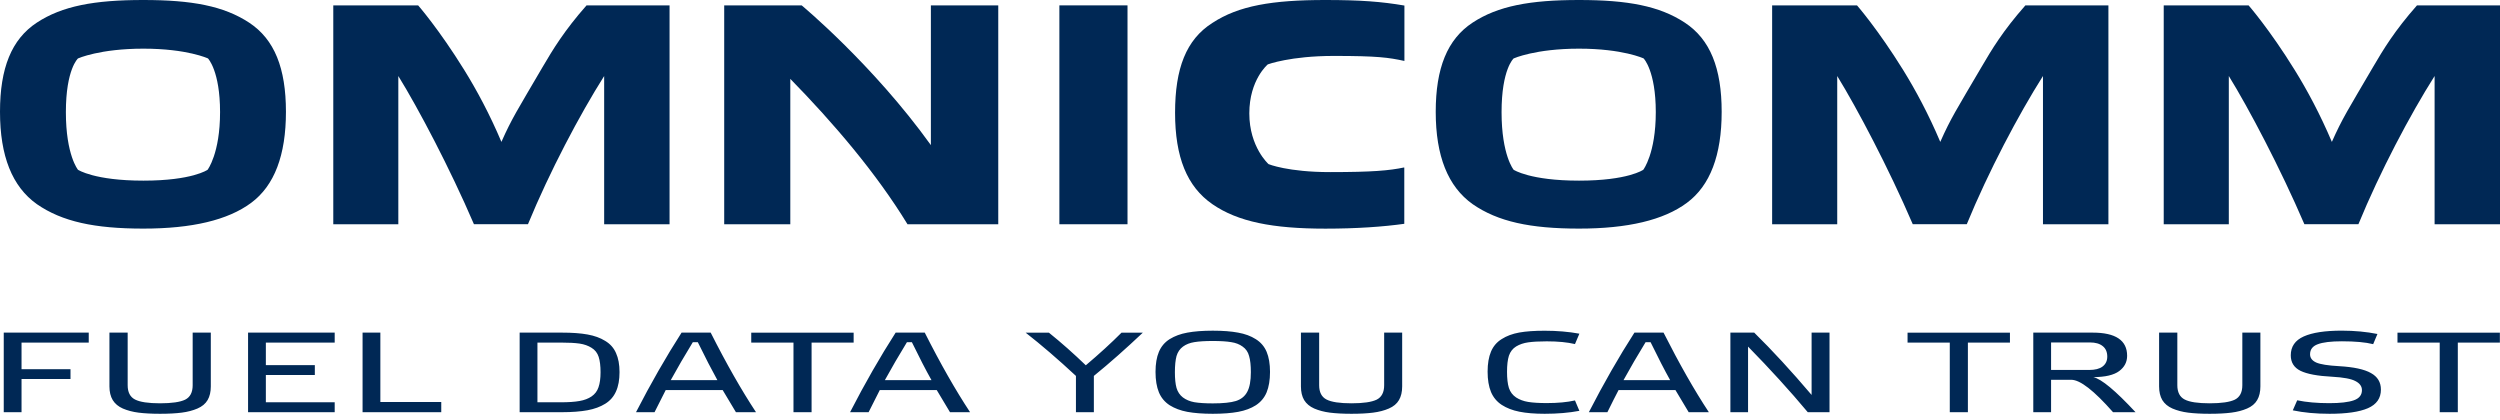
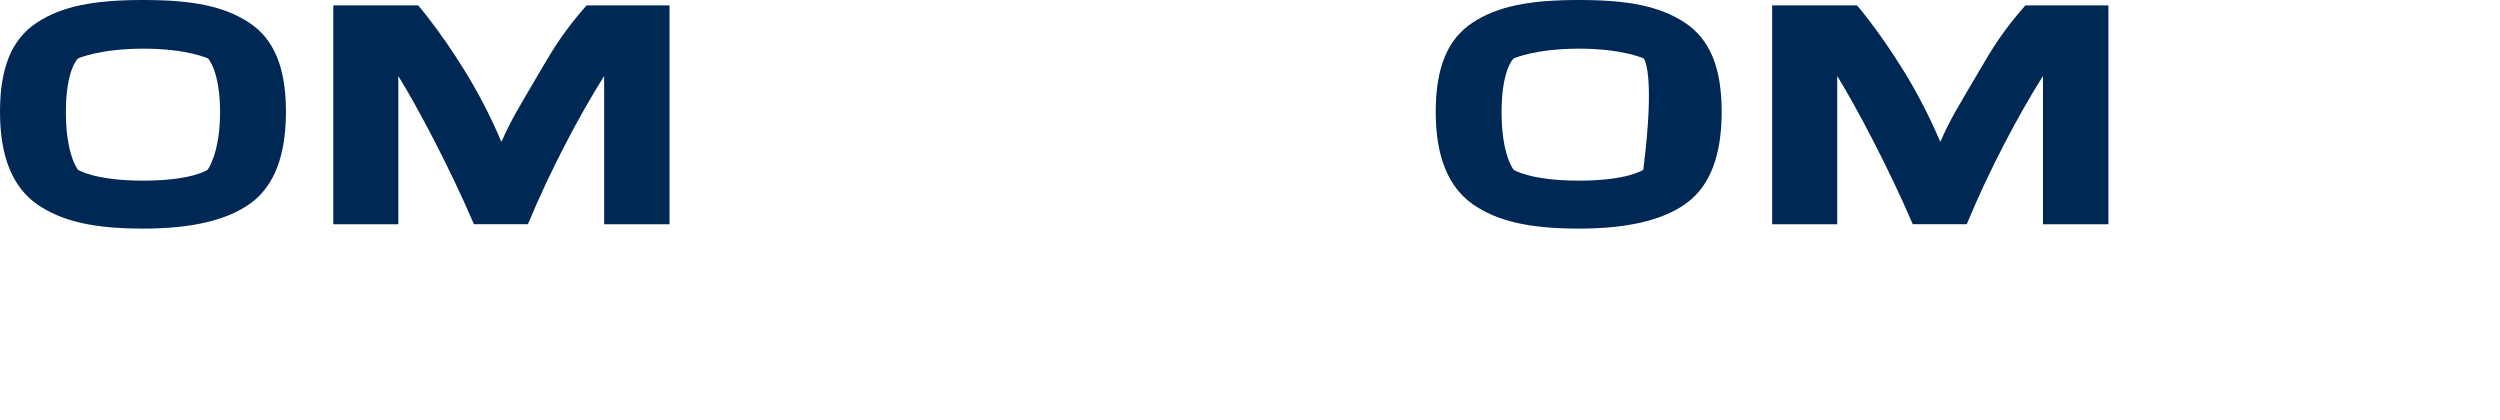
<svg xmlns="http://www.w3.org/2000/svg" width="327" height="55" viewBox="0 0 327 55" fill="none">
  <path d="M32.585 2.961C35.903 5.144 37.401 8.917 37.401 14.625C37.401 20.293 35.897 24.279 32.845 26.537C29.797 28.795 25.109 29.901 18.744 29.901C12.379 29.901 8.133 28.997 4.816 26.698C1.59 24.4 0 20.414 0 14.625C0 8.917 1.503 5.138 4.816 2.961C8.133 0.783 12.332 0 18.744 0C25.109 0 29.267 0.783 32.585 2.961ZM27.154 22.206C27.154 22.206 28.784 20.086 28.784 14.671C28.784 9.257 27.205 7.644 27.205 7.644C27.205 7.644 24.486 6.365 18.755 6.365C13.018 6.365 10.201 7.644 10.201 7.644C10.201 7.644 8.617 9.043 8.617 14.671C8.617 20.299 10.201 22.206 10.201 22.206C10.201 22.206 12.338 23.628 18.755 23.628C25.166 23.628 27.154 22.206 27.154 22.206Z" fill="#002855" />
-   <path d="M220.373 2.961C223.691 5.144 225.194 8.917 225.194 14.625C225.194 20.293 223.691 24.279 220.638 26.537C217.591 28.795 212.902 29.901 206.537 29.901C200.172 29.901 195.927 28.997 192.615 26.698C189.389 24.4 187.793 20.414 187.793 14.625C187.793 8.917 189.302 5.138 192.615 2.961C195.927 0.783 200.126 0 206.537 0C212.902 0 217.061 0.783 220.373 2.961ZM214.941 22.206C214.941 22.206 216.577 20.086 216.577 14.671C216.577 9.257 214.987 7.644 214.987 7.644C214.987 7.644 212.268 6.365 206.537 6.365C200.806 6.365 197.983 7.644 197.983 7.644C197.983 7.644 196.405 9.043 196.405 14.671C196.405 20.299 197.983 22.206 197.983 22.206C197.983 22.206 200.12 23.628 206.537 23.628C212.954 23.628 214.941 22.206 214.941 22.206Z" fill="#002855" />
-   <path d="M130.572 0.703V29.332H118.7C114.622 22.65 109.017 16.083 103.372 10.317V29.332H94.726V0.703C94.726 0.703 102.831 0.703 104.858 0.703C104.858 0.703 114.178 8.428 121.759 18.98V0.703H130.572Z" fill="#002855" />
-   <path d="M138.567 0.703H147.478V29.332H138.567V0.703Z" fill="#002855" />
-   <path d="M183.687 22.004L183.669 21.9C181.734 22.309 179.528 22.511 173.981 22.511C168.434 22.511 165.928 21.468 165.928 21.468C165.928 21.468 163.411 19.245 163.411 14.832C163.411 10.42 165.83 8.421 165.83 8.421C165.83 8.421 168.773 7.315 174.476 7.315C180.173 7.315 181.624 7.523 183.698 7.972V0.726C180.703 0.213 177.932 0 173.364 0C166.406 0 162.011 0.743 158.578 3.001C155.145 5.178 153.699 8.963 153.699 14.746C153.699 20.541 155.249 24.406 158.578 26.704C161.913 29.008 166.458 29.907 173.364 29.907C177.5 29.907 180.979 29.653 183.681 29.273V22.004H183.687Z" fill="#002855" />
+   <path d="M220.373 2.961C223.691 5.144 225.194 8.917 225.194 14.625C225.194 20.293 223.691 24.279 220.638 26.537C217.591 28.795 212.902 29.901 206.537 29.901C200.172 29.901 195.927 28.997 192.615 26.698C189.389 24.4 187.793 20.414 187.793 14.625C187.793 8.917 189.302 5.138 192.615 2.961C195.927 0.783 200.126 0 206.537 0C212.902 0 217.061 0.783 220.373 2.961ZM214.941 22.206C216.577 9.257 214.987 7.644 214.987 7.644C214.987 7.644 212.268 6.365 206.537 6.365C200.806 6.365 197.983 7.644 197.983 7.644C197.983 7.644 196.405 9.043 196.405 14.671C196.405 20.299 197.983 22.206 197.983 22.206C197.983 22.206 200.12 23.628 206.537 23.628C212.954 23.628 214.941 22.206 214.941 22.206Z" fill="#002855" />
  <path d="M76.72 0.703H87.578V29.332H79.024V9.943C75.815 15.023 71.898 22.431 69.059 29.326H61.991C58.811 21.93 54.716 14.177 52.101 9.943V29.332H43.593V0.703H54.693C54.693 0.703 57.423 3.825 60.724 9.154C62.359 11.792 64.064 14.96 65.585 18.56C66.973 15.432 67.699 14.372 70.948 8.808C72.33 6.458 73.782 4.039 76.72 0.703Z" fill="#002855" />
  <path d="M264.922 0.703H275.78V29.332H267.221V9.943C264.006 15.023 260.089 22.431 257.255 29.326H250.188C247.008 21.93 242.913 14.177 240.309 9.943V29.332H231.795V0.703H242.895C242.895 0.703 245.626 3.825 248.932 9.154C250.562 11.792 252.267 14.96 253.788 18.56C255.176 15.432 255.896 14.372 259.156 8.808C260.527 6.458 261.979 4.039 264.922 0.703Z" fill="#002855" />
-   <path d="M316.142 0.703H327V29.332H318.446V9.943C315.232 15.023 311.315 22.431 308.481 29.326H301.413C298.234 21.93 294.138 14.177 291.529 9.943V29.332H283.015V0.703H294.115C294.115 0.703 296.851 3.825 300.146 9.154C301.782 11.792 303.481 14.96 305.008 18.56C306.396 15.432 307.122 14.372 310.37 8.808C311.747 6.458 313.199 4.039 316.142 0.703Z" fill="#002855" />
-   <path fill-rule="evenodd" clip-rule="evenodd" d="M155.306 43.507C156.205 43.34 157.311 43.253 158.636 43.253C159.955 43.253 161.061 43.34 161.942 43.507C162.841 43.668 163.612 43.95 164.252 44.359C164.908 44.768 165.381 45.321 165.675 46.018C165.968 46.715 166.118 47.591 166.118 48.645C166.118 49.71 165.968 50.603 165.675 51.318C165.381 52.026 164.908 52.585 164.269 53.005C163.63 53.414 162.858 53.702 161.959 53.869C161.061 54.036 159.955 54.123 158.63 54.123C157.311 54.123 156.199 54.036 155.3 53.869C154.413 53.702 153.647 53.414 152.991 53.005C152.351 52.585 151.879 52.026 151.585 51.318C151.291 50.603 151.142 49.71 151.142 48.645C151.142 47.591 151.291 46.715 151.585 46.018C151.879 45.321 152.345 44.768 152.991 44.359C153.653 43.95 154.419 43.668 155.306 43.507ZM158.636 52.763C159.972 52.763 160.974 52.66 161.654 52.452C162.334 52.233 162.829 51.836 163.134 51.26C163.457 50.672 163.612 49.808 163.612 48.679C163.612 47.792 163.538 47.09 163.382 46.571C163.244 46.041 162.962 45.632 162.535 45.333C162.126 45.033 161.625 44.837 161.032 44.751C160.456 44.653 159.655 44.601 158.624 44.601C157.61 44.601 156.81 44.653 156.216 44.751C155.64 44.843 155.145 45.033 154.736 45.333C154.327 45.632 154.045 46.047 153.889 46.571C153.751 47.09 153.676 47.792 153.676 48.679C153.676 49.538 153.745 50.223 153.889 50.741C154.045 51.26 154.321 51.675 154.719 51.98C155.128 52.291 155.629 52.498 156.216 52.608C156.833 52.711 157.633 52.763 158.636 52.763ZM195.023 51.271C194.729 50.557 194.579 49.67 194.579 48.616C194.579 47.562 194.729 46.686 195.023 45.989C195.316 45.292 195.783 44.745 196.428 44.348C197.068 43.939 197.834 43.656 198.715 43.495C199.614 43.334 200.719 43.259 202.044 43.259C203.646 43.259 205.161 43.386 206.583 43.645L206.007 45.004C205.022 44.768 203.79 44.647 202.315 44.647C201.29 44.647 200.483 44.693 199.89 44.78C199.303 44.86 198.773 45.039 198.312 45.315C197.862 45.592 197.551 45.995 197.367 46.525C197.2 47.055 197.119 47.752 197.119 48.633C197.119 49.514 197.2 50.217 197.367 50.753C197.546 51.283 197.862 51.692 198.312 51.991C198.761 52.279 199.285 52.475 199.89 52.573C200.495 52.671 201.301 52.723 202.315 52.723C203.767 52.723 204.994 52.608 206.007 52.377L206.583 53.737C205.224 53.996 203.709 54.123 202.044 54.123C200.737 54.123 199.631 54.031 198.738 53.852C197.839 53.673 197.068 53.374 196.428 52.959C195.789 52.539 195.322 51.98 195.023 51.271ZM310.969 43.685L310.411 45.016C309.426 44.768 308.055 44.641 306.315 44.641C304.892 44.641 303.838 44.768 303.159 45.027C302.49 45.275 302.156 45.713 302.156 46.341C302.156 46.819 302.427 47.176 302.963 47.418C303.498 47.654 304.501 47.815 305.964 47.896C307.876 48.005 309.259 48.305 310.117 48.794C310.987 49.273 311.424 49.993 311.424 50.96C311.424 52.084 310.86 52.896 309.731 53.391C308.602 53.881 306.926 54.123 304.708 54.123C302.911 54.123 301.31 53.973 299.898 53.673L300.474 52.36C301.667 52.608 303.066 52.734 304.668 52.734C306.102 52.734 307.173 52.608 307.882 52.36C308.585 52.112 308.942 51.669 308.942 51.029C308.942 50.534 308.66 50.137 308.095 49.849C307.542 49.549 306.528 49.359 305.054 49.278C303.141 49.18 301.759 48.921 300.901 48.501C300.054 48.08 299.633 47.406 299.633 46.473C299.633 45.338 300.198 44.515 301.327 44.008C302.456 43.501 304.115 43.248 306.309 43.248C307.997 43.253 309.547 43.397 310.969 43.685ZM321.482 53.915H319.114V44.809H313.59V43.512H326.983V44.809H321.482V53.915ZM295.665 43.507H293.297V50.39C293.297 51.318 292.969 51.945 292.318 52.274C291.661 52.59 290.567 52.752 289.029 52.752C287.491 52.752 286.396 52.59 285.757 52.256C285.118 51.928 284.795 51.306 284.795 50.39V43.507H282.41V50.54C282.41 51.254 282.549 51.853 282.831 52.331C283.125 52.809 283.568 53.178 284.161 53.437C284.766 53.696 285.446 53.875 286.201 53.973C286.972 54.071 287.911 54.123 289.029 54.123C290.158 54.123 291.103 54.071 291.857 53.973C292.629 53.875 293.314 53.696 293.914 53.437C294.518 53.178 294.962 52.809 295.238 52.331C295.521 51.853 295.659 51.254 295.659 50.54V43.507H295.665ZM268.281 44.791V48.391H273.263C274.035 48.391 274.617 48.242 275.014 47.942C275.423 47.631 275.631 47.199 275.631 46.646C275.631 46.041 275.429 45.58 275.032 45.269C274.646 44.953 274.087 44.791 273.355 44.791H268.281ZM273.805 49.33C274.87 49.566 276.708 51.099 279.329 53.915H276.385C273.897 51.087 272.077 49.676 270.919 49.676H268.281V53.915H265.954V43.507H273.724C276.725 43.507 278.228 44.515 278.228 46.536C278.228 47.355 277.883 48.017 277.192 48.535C276.5 49.054 275.371 49.319 273.805 49.33ZM255.032 53.915H257.4V44.809H262.901V43.512H249.508V44.809H255.032V53.915ZM239.301 43.507V53.915H236.456C234.111 51.11 231.502 48.247 228.645 45.333V53.915H226.335V43.507H229.451C231.813 45.828 234.313 48.541 236.957 51.657V43.507H239.301ZM219.146 51.018C219.198 51.099 219.774 52.066 220.88 53.915H223.518C221.617 51.041 219.647 47.568 217.591 43.507H213.784C211.744 46.681 209.757 50.154 207.822 53.915H210.247C210.834 52.723 211.324 51.755 211.71 51.018H219.146ZM215.241 44.762H215.898C216.871 46.761 217.724 48.414 218.455 49.722H212.355C213.225 48.138 214.187 46.485 215.241 44.762ZM183.416 43.507H181.048V50.39C181.048 51.318 180.72 51.945 180.069 52.274C179.413 52.59 178.318 52.752 176.78 52.752C175.242 52.752 174.154 52.59 173.508 52.256C172.869 51.928 172.546 51.306 172.546 50.39V43.507H170.162V50.54C170.162 51.254 170.3 51.853 170.582 52.331C170.876 52.809 171.32 53.178 171.907 53.437C172.512 53.696 173.192 53.875 173.946 53.973C174.718 54.071 175.657 54.123 176.774 54.123C177.903 54.123 178.848 54.071 179.603 53.973C180.375 53.875 181.06 53.696 181.659 53.437C182.264 53.178 182.707 52.809 182.984 52.331C183.266 51.853 183.404 51.254 183.404 50.54V43.507H183.416ZM142.023 47.781C140.445 46.26 138.838 44.831 137.196 43.512H134.155C136.217 45.125 138.412 47.009 140.733 49.169V53.915H143.077V49.169C145.145 47.487 147.277 45.598 149.483 43.512H146.695C145.33 44.883 143.769 46.306 142.023 47.781ZM124.259 53.915C123.159 52.066 122.577 51.099 122.525 51.018H115.077C114.691 51.755 114.207 52.717 113.614 53.915H111.189C113.124 50.154 115.112 46.686 117.151 43.507H120.958C123.009 47.568 124.985 51.035 126.885 53.915H124.259ZM119.276 44.762H118.625C117.571 46.485 116.609 48.138 115.74 49.722H121.84C121.102 48.414 120.25 46.761 119.276 44.762ZM103.787 53.915H106.155V44.809H111.656V43.512H98.263V44.809H103.787V53.915ZM96.259 53.915C95.153 52.066 94.577 51.099 94.525 51.018H87.077C86.691 51.755 86.207 52.717 85.614 53.915H83.189C85.124 50.154 87.111 46.686 89.15 43.507H92.958C95.009 47.568 96.984 51.035 98.885 53.915H96.259ZM91.276 44.762H90.619C89.565 46.485 88.603 48.138 87.734 49.722H93.834C93.108 48.414 92.255 46.761 91.276 44.762ZM73.512 43.507H67.97V53.915H73.512C74.819 53.915 75.931 53.829 76.841 53.662C77.751 53.495 78.529 53.207 79.168 52.809C79.808 52.412 80.28 51.87 80.574 51.197C80.885 50.517 81.034 49.676 81.034 48.673C81.034 47.677 80.879 46.848 80.574 46.179C80.28 45.5 79.802 44.97 79.151 44.584C78.511 44.186 77.74 43.91 76.841 43.749C75.942 43.587 74.837 43.507 73.512 43.507ZM78.304 46.675C78.471 47.182 78.552 47.856 78.552 48.691C78.552 49.497 78.46 50.154 78.281 50.661C78.114 51.156 77.814 51.554 77.377 51.853C76.956 52.141 76.426 52.343 75.798 52.452C75.182 52.562 74.376 52.619 73.373 52.619H70.297V44.809H73.373C74.399 44.809 75.217 44.855 75.816 44.941C76.421 45.033 76.939 45.217 77.377 45.494C77.832 45.77 78.137 46.168 78.304 46.675ZM47.424 43.507H49.751V52.585H57.717V53.915H47.424V43.507ZM43.778 43.507H32.447V53.915H43.778V52.619H34.774V49.048H41.18V47.763H34.774V44.809H43.778V43.507ZM25.207 43.507H27.574V50.54C27.574 51.254 27.436 51.853 27.154 52.331C26.871 52.809 26.428 53.178 25.823 53.437C25.218 53.696 24.533 53.875 23.767 53.973C23.012 54.071 22.067 54.123 20.939 54.123C19.821 54.123 18.882 54.071 18.11 53.973C17.356 53.875 16.676 53.696 16.071 53.437C15.484 53.178 15.04 52.809 14.746 52.331C14.458 51.853 14.314 51.254 14.314 50.54V43.507H16.699V50.39C16.699 51.306 17.021 51.928 17.661 52.256C18.3 52.585 19.395 52.752 20.933 52.752C22.471 52.752 23.571 52.59 24.222 52.274C24.878 51.945 25.201 51.318 25.201 50.39V43.507H25.207ZM11.613 43.507H0.49V53.915H2.817V49.572H9.222V48.288H2.817V44.809H11.607V43.507H11.613Z" fill="#002855" />
</svg>